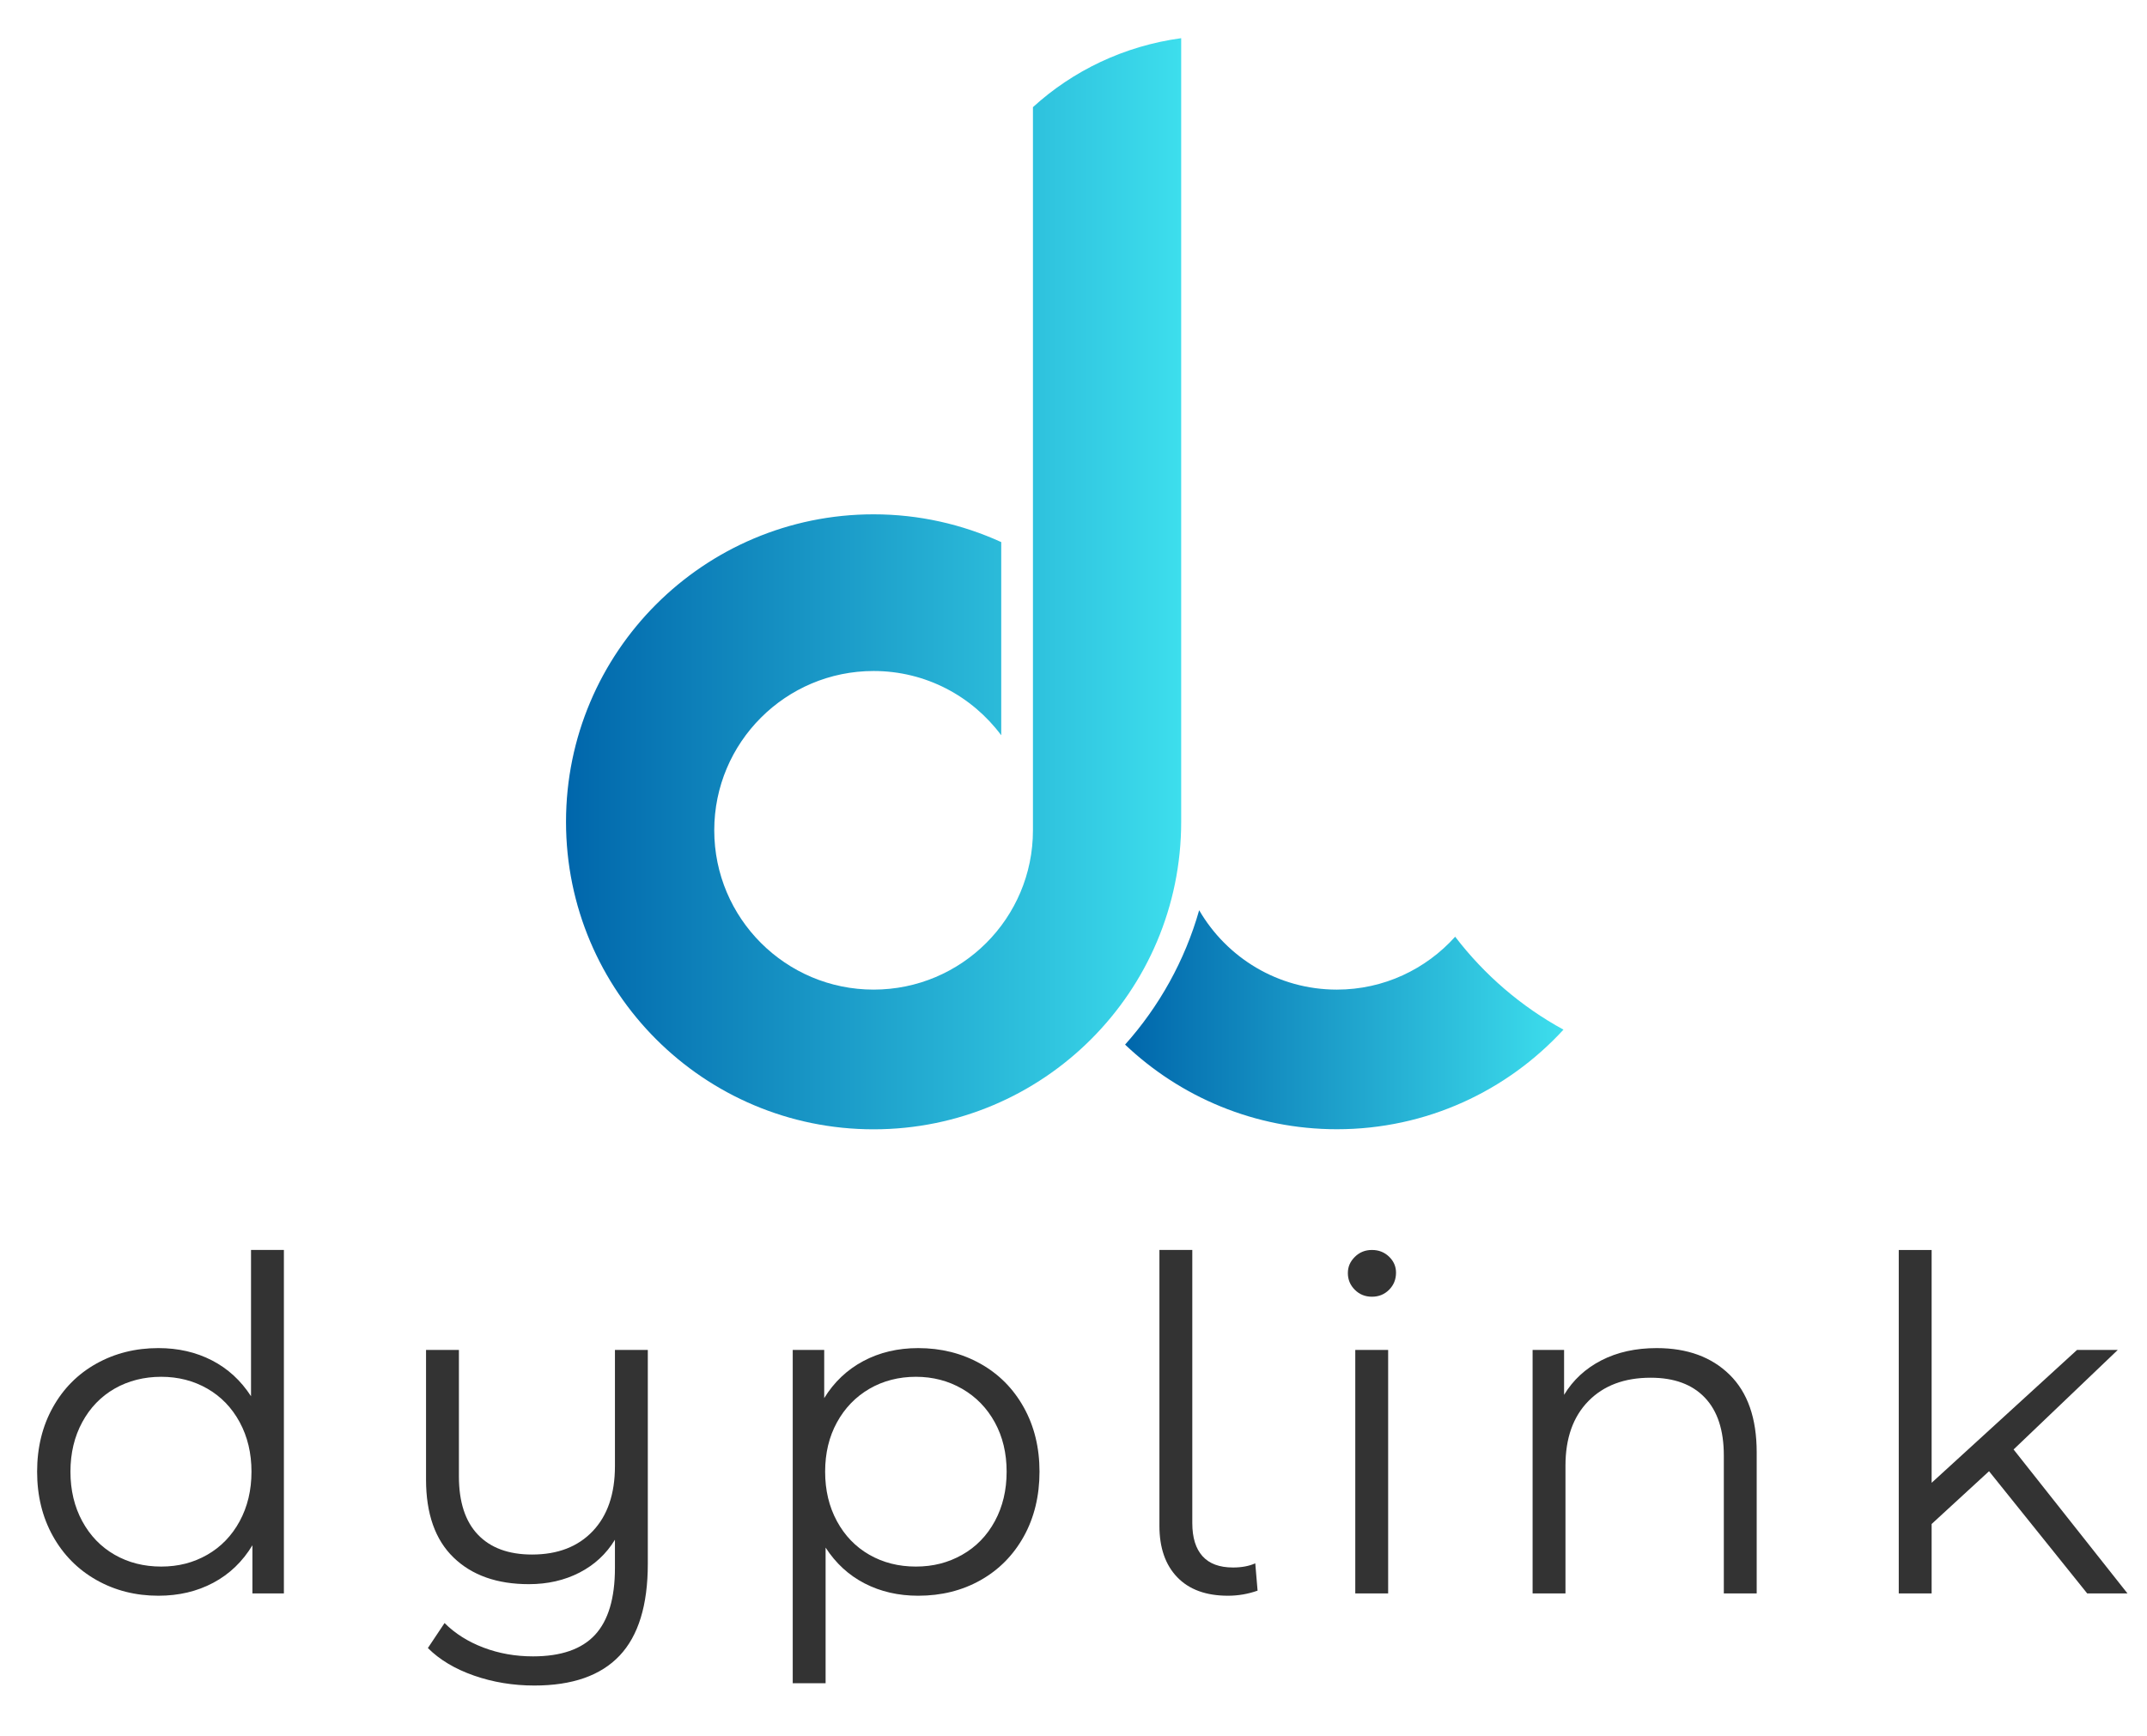
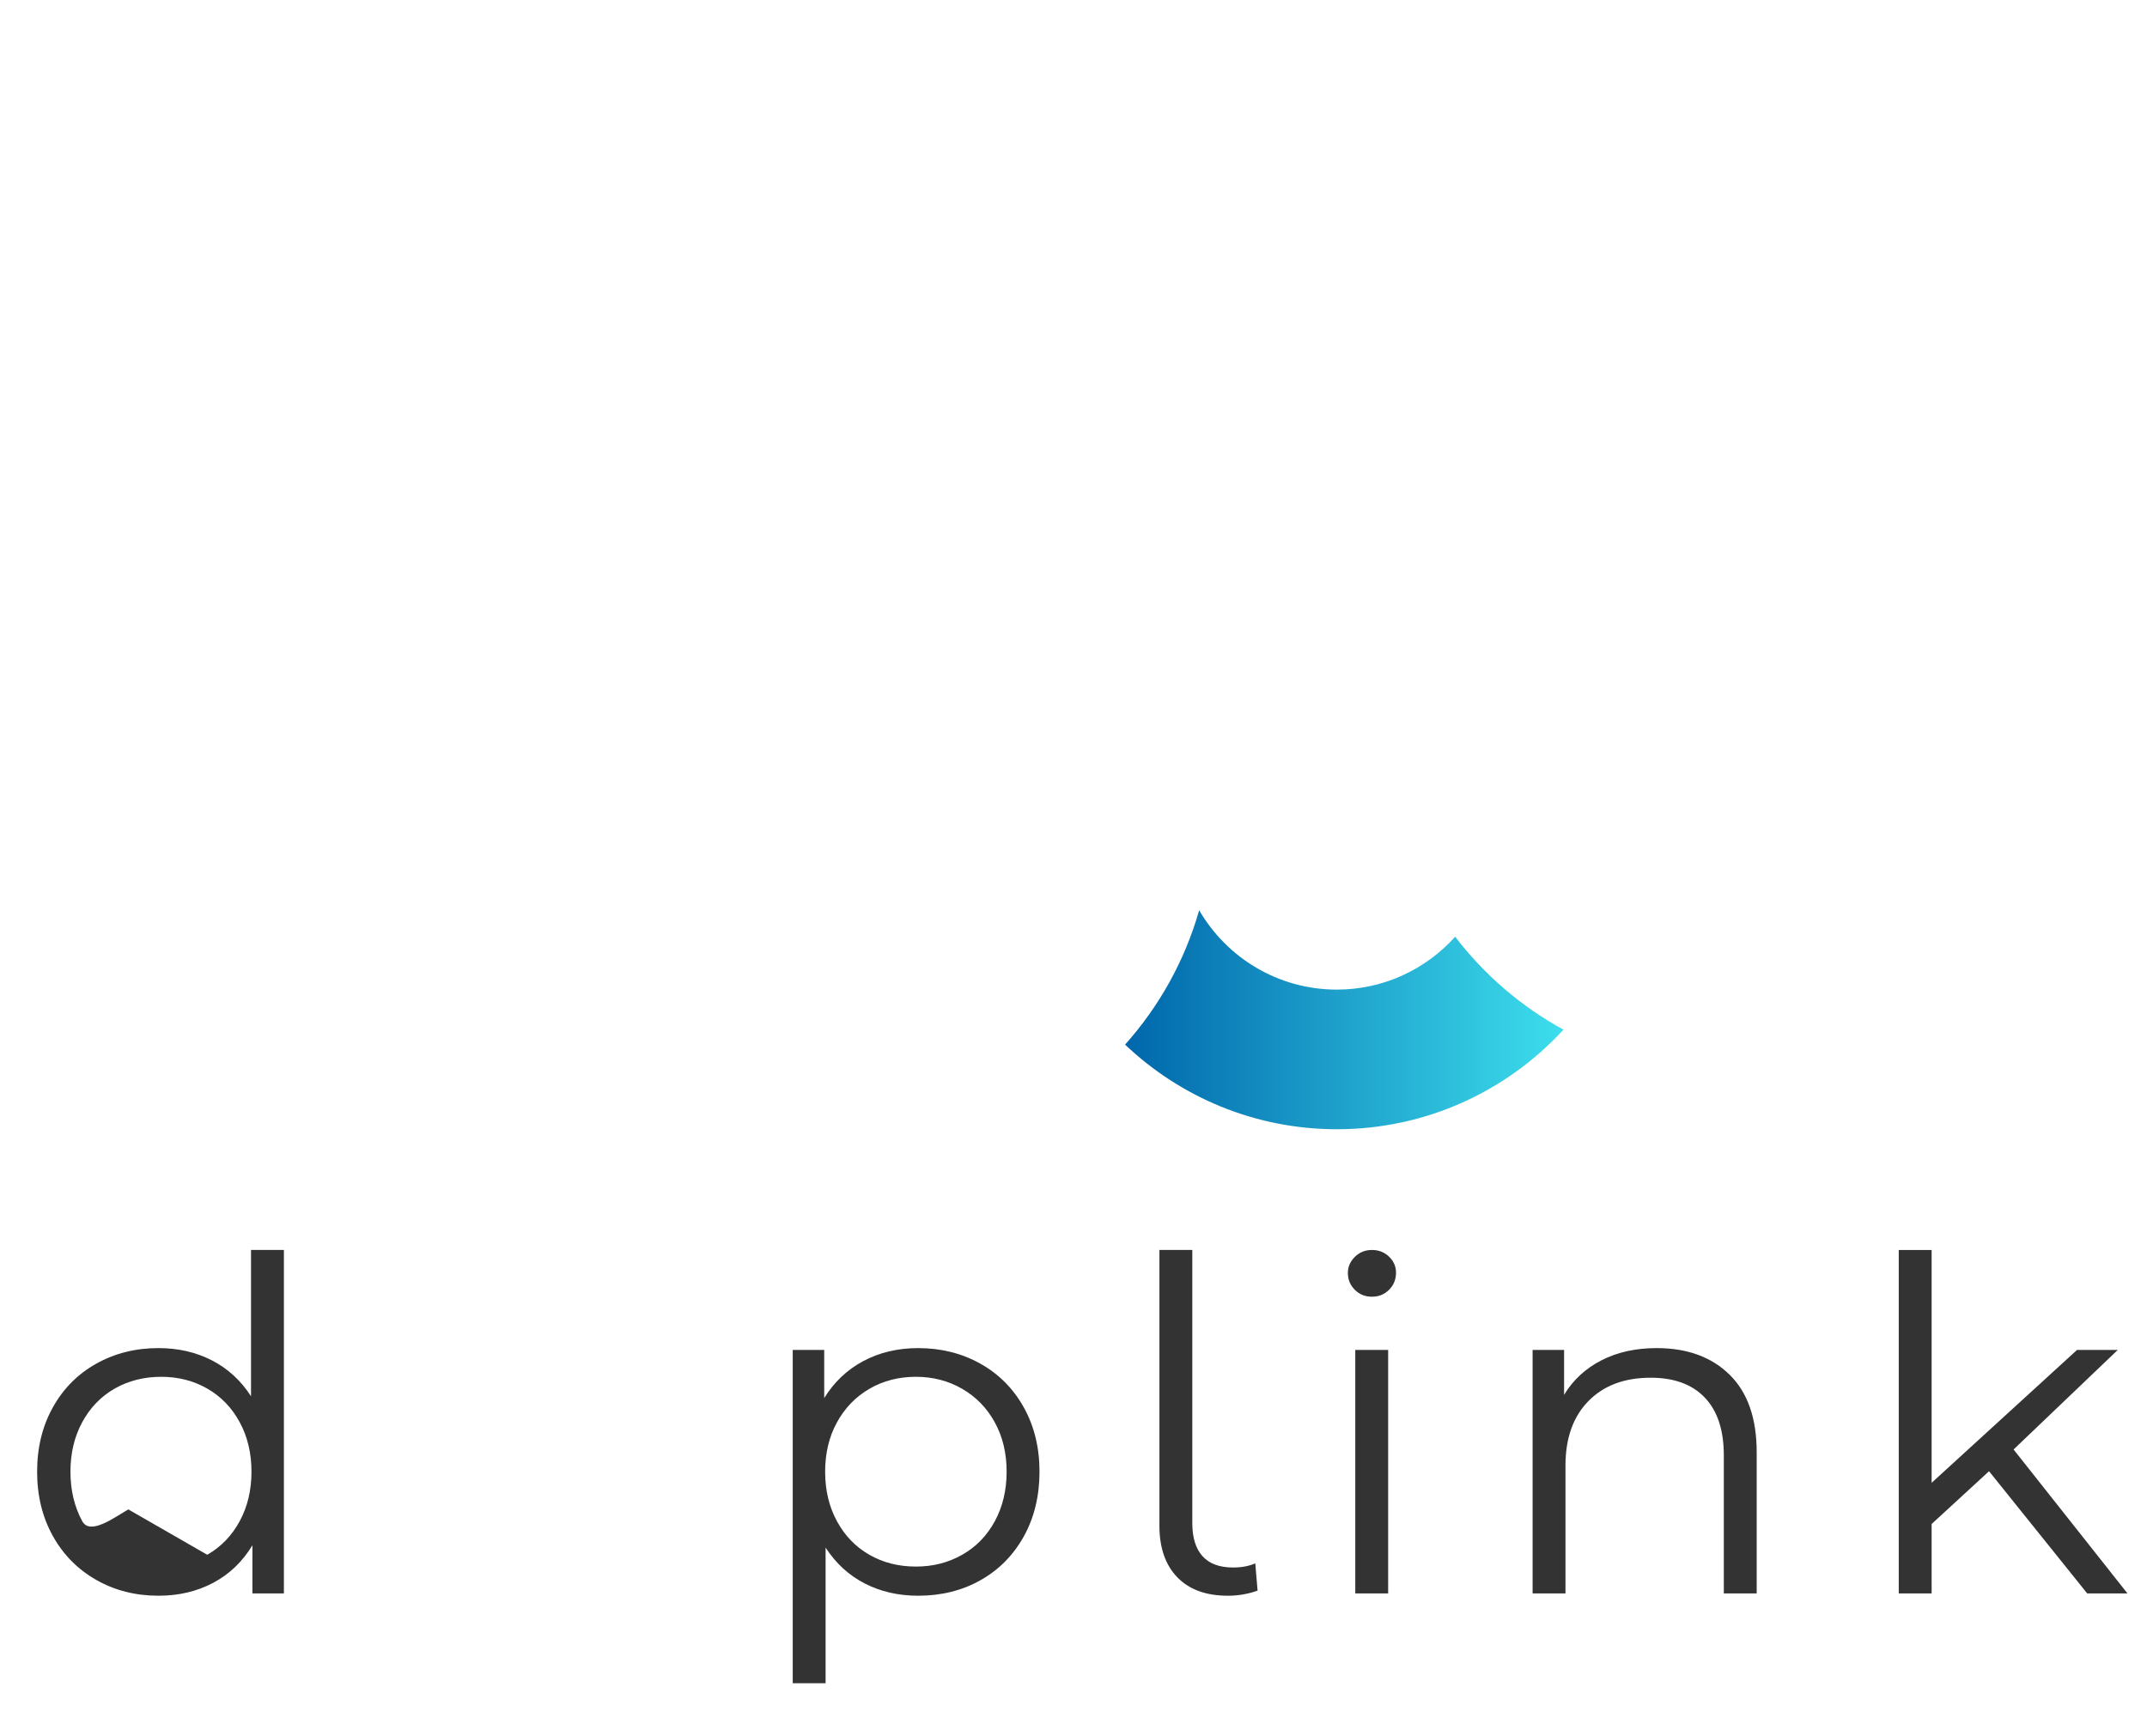
<svg xmlns="http://www.w3.org/2000/svg" xmlns:xlink="http://www.w3.org/1999/xlink" viewBox="0 0 278.23 225.02">
  <defs>
    <style>.m{fill:url(#d);}.n{fill:url(#c);}.o{fill:#333;}</style>
    <linearGradient id="c" x1="145.79" y1="132.19" x2="202.6" y2="132.19" gradientTransform="matrix(1, 0, 0, 1, 0, 0)" gradientUnits="userSpaceOnUse">
      <stop offset="0" stop-color="#0066ab" />
      <stop offset="1" stop-color="#3ddeed" />
    </linearGradient>
    <linearGradient id="d" x1="73.35" y1="75.67" x2="153.07" y2="75.67" xlink:href="#c" />
  </defs>
  <g id="a">
    <g id="b">
      <path class="n" d="M188.57,121.43c-3.78,4.2-9.24,6.85-15.33,6.85-7.62,0-14.27-4.14-17.84-10.29-1.86,6.55-5.19,12.48-9.6,17.42,7.15,6.79,16.81,10.97,27.45,10.97,11.62,0,22.08-4.98,29.36-12.91-5.48-2.99-10.26-7.11-14.03-12.04Z" />
-       <path class="m" d="M133.86,13.89V107.63c0,11.41-9.25,20.65-20.65,20.65s-20.65-9.25-20.65-20.65,9.25-20.65,20.65-20.65c6.78,0,12.78,3.28,16.54,8.33v-25.04c-5.04-2.3-10.64-3.6-16.54-3.6-22.01,0-39.86,17.85-39.86,39.86s17.85,39.86,39.86,39.86,39.86-17.85,39.86-39.86V4.95c-7.39,1-14.04,4.22-19.21,8.94Z" />
    </g>
    <g id="e">
      <g>
-         <path class="o" d="M36.79,162.03v44.52h-4.08v-6.24c-1.28,2.12-2.97,3.74-5.07,4.86-2.1,1.12-4.47,1.68-7.11,1.68-2.96,0-5.64-.68-8.04-2.04-2.4-1.36-4.28-3.26-5.64-5.7-1.36-2.44-2.04-5.22-2.04-8.34s.68-5.9,2.04-8.34c1.36-2.44,3.24-4.33,5.64-5.67,2.4-1.34,5.08-2.01,8.04-2.01,2.56,0,4.87,.53,6.93,1.59,2.06,1.06,3.75,2.61,5.07,4.65v-18.96h4.26Zm-9.93,39.51c1.78-1.02,3.18-2.47,4.2-4.35,1.02-1.88,1.53-4.02,1.53-6.42s-.51-4.54-1.53-6.42c-1.02-1.88-2.42-3.33-4.2-4.35-1.78-1.02-3.77-1.53-5.97-1.53s-4.25,.51-6.03,1.53c-1.78,1.02-3.18,2.47-4.2,4.35-1.02,1.88-1.53,4.02-1.53,6.42s.51,4.54,1.53,6.42c1.02,1.88,2.42,3.33,4.2,4.35,1.78,1.02,3.79,1.53,6.03,1.53s4.19-.51,5.97-1.53Z" />
-         <path class="o" d="M83.95,174.99v27.72c0,5.36-1.22,9.33-3.66,11.91-2.44,2.58-6.12,3.87-11.04,3.87-2.76,0-5.37-.43-7.83-1.29-2.46-.86-4.45-2.05-5.97-3.57l2.16-3.24c1.36,1.36,3.04,2.42,5.04,3.18,2,.76,4.14,1.14,6.42,1.14,3.64,0,6.32-.93,8.04-2.79,1.72-1.86,2.58-4.75,2.58-8.67v-3.66c-1.12,1.84-2.65,3.26-4.59,4.26-1.94,1-4.13,1.5-6.57,1.5-4.12,0-7.37-1.15-9.75-3.45-2.38-2.3-3.57-5.67-3.57-10.11v-16.8h4.26v16.38c0,3.32,.82,5.84,2.46,7.56,1.64,1.72,3.98,2.58,7.02,2.58,3.32,0,5.94-1.01,7.86-3.03,1.92-2.02,2.88-4.83,2.88-8.43v-15.06h4.26Z" />
+         <path class="o" d="M36.79,162.03v44.52h-4.08v-6.24c-1.28,2.12-2.97,3.74-5.07,4.86-2.1,1.12-4.47,1.68-7.11,1.68-2.96,0-5.64-.68-8.04-2.04-2.4-1.36-4.28-3.26-5.64-5.7-1.36-2.44-2.04-5.22-2.04-8.34s.68-5.9,2.04-8.34c1.36-2.44,3.24-4.33,5.64-5.67,2.4-1.34,5.08-2.01,8.04-2.01,2.56,0,4.87,.53,6.93,1.59,2.06,1.06,3.75,2.61,5.07,4.65v-18.96h4.26Zm-9.93,39.51c1.78-1.02,3.18-2.47,4.2-4.35,1.02-1.88,1.53-4.02,1.53-6.42s-.51-4.54-1.53-6.42c-1.02-1.88-2.42-3.33-4.2-4.35-1.78-1.02-3.77-1.53-5.97-1.53s-4.25,.51-6.03,1.53c-1.78,1.02-3.18,2.47-4.2,4.35-1.02,1.88-1.53,4.02-1.53,6.42s.51,4.54,1.53,6.42s4.19-.51,5.97-1.53Z" />
        <path class="o" d="M127.03,176.76c2.4,1.34,4.28,3.23,5.64,5.67,1.36,2.44,2.04,5.22,2.04,8.34s-.68,5.96-2.04,8.4c-1.36,2.44-3.23,4.33-5.61,5.67-2.38,1.34-5.07,2.01-8.07,2.01-2.56,0-4.87-.53-6.93-1.59-2.06-1.06-3.75-2.61-5.07-4.65v17.58h-4.26v-43.2h4.08v6.24c1.28-2.08,2.97-3.68,5.07-4.8,2.1-1.12,4.47-1.68,7.11-1.68,2.96,0,5.64,.67,8.04,2.01Zm-2.34,24.78c1.8-1.02,3.21-2.47,4.23-4.35,1.02-1.88,1.53-4.02,1.53-6.42s-.51-4.53-1.53-6.39c-1.02-1.86-2.43-3.31-4.23-4.35-1.8-1.04-3.8-1.56-6-1.56s-4.25,.52-6.03,1.56c-1.78,1.04-3.18,2.49-4.2,4.35-1.02,1.86-1.53,3.99-1.53,6.39s.51,4.54,1.53,6.42c1.02,1.88,2.42,3.33,4.2,4.35,1.78,1.02,3.79,1.53,6.03,1.53s4.2-.51,6-1.53Z" />
        <path class="o" d="M152.56,204.45c-1.54-1.6-2.31-3.82-2.31-6.66v-35.76h4.26v35.4c0,1.88,.44,3.31,1.32,4.29,.88,.98,2.2,1.47,3.96,1.47,1.12,0,2.08-.18,2.88-.54l.3,3.54c-1.24,.44-2.52,.66-3.84,.66-2.84,0-5.03-.8-6.57-2.4Z" />
        <path class="o" d="M175.57,167.19c-.6-.6-.9-1.32-.9-2.16s.3-1.5,.9-2.1c.6-.6,1.34-.9,2.22-.9s1.62,.29,2.22,.87c.6,.58,.9,1.27,.9,2.07,0,.88-.3,1.62-.9,2.22s-1.34,.9-2.22,.9-1.62-.3-2.22-.9Zm.06,7.8h4.26v31.56h-4.26v-31.56Z" />
        <path class="o" d="M224.14,178.2c2.34,2.3,3.51,5.65,3.51,10.05v18.3h-4.26v-17.88c0-3.28-.82-5.78-2.46-7.5-1.64-1.72-3.98-2.58-7.02-2.58-3.4,0-6.09,1.01-8.07,3.03-1.98,2.02-2.97,4.81-2.97,8.37v16.56h-4.26v-31.56h4.08v5.82c1.16-1.92,2.77-3.41,4.83-4.47,2.06-1.06,4.45-1.59,7.17-1.59,3.96,0,7.11,1.15,9.45,3.45Z" />
        <path class="o" d="M257.76,190.71l-7.44,6.84v9h-4.26v-44.52h4.26v30.18l18.84-17.22h5.28l-13.5,12.9,14.76,18.66h-5.22l-12.72-15.84Z" />
      </g>
    </g>
  </g>
  <g id="f">
    <g id="g" />
    <g id="h" />
  </g>
  <g id="i" />
  <g id="j" />
  <g id="k" />
  <g id="l" />
</svg>